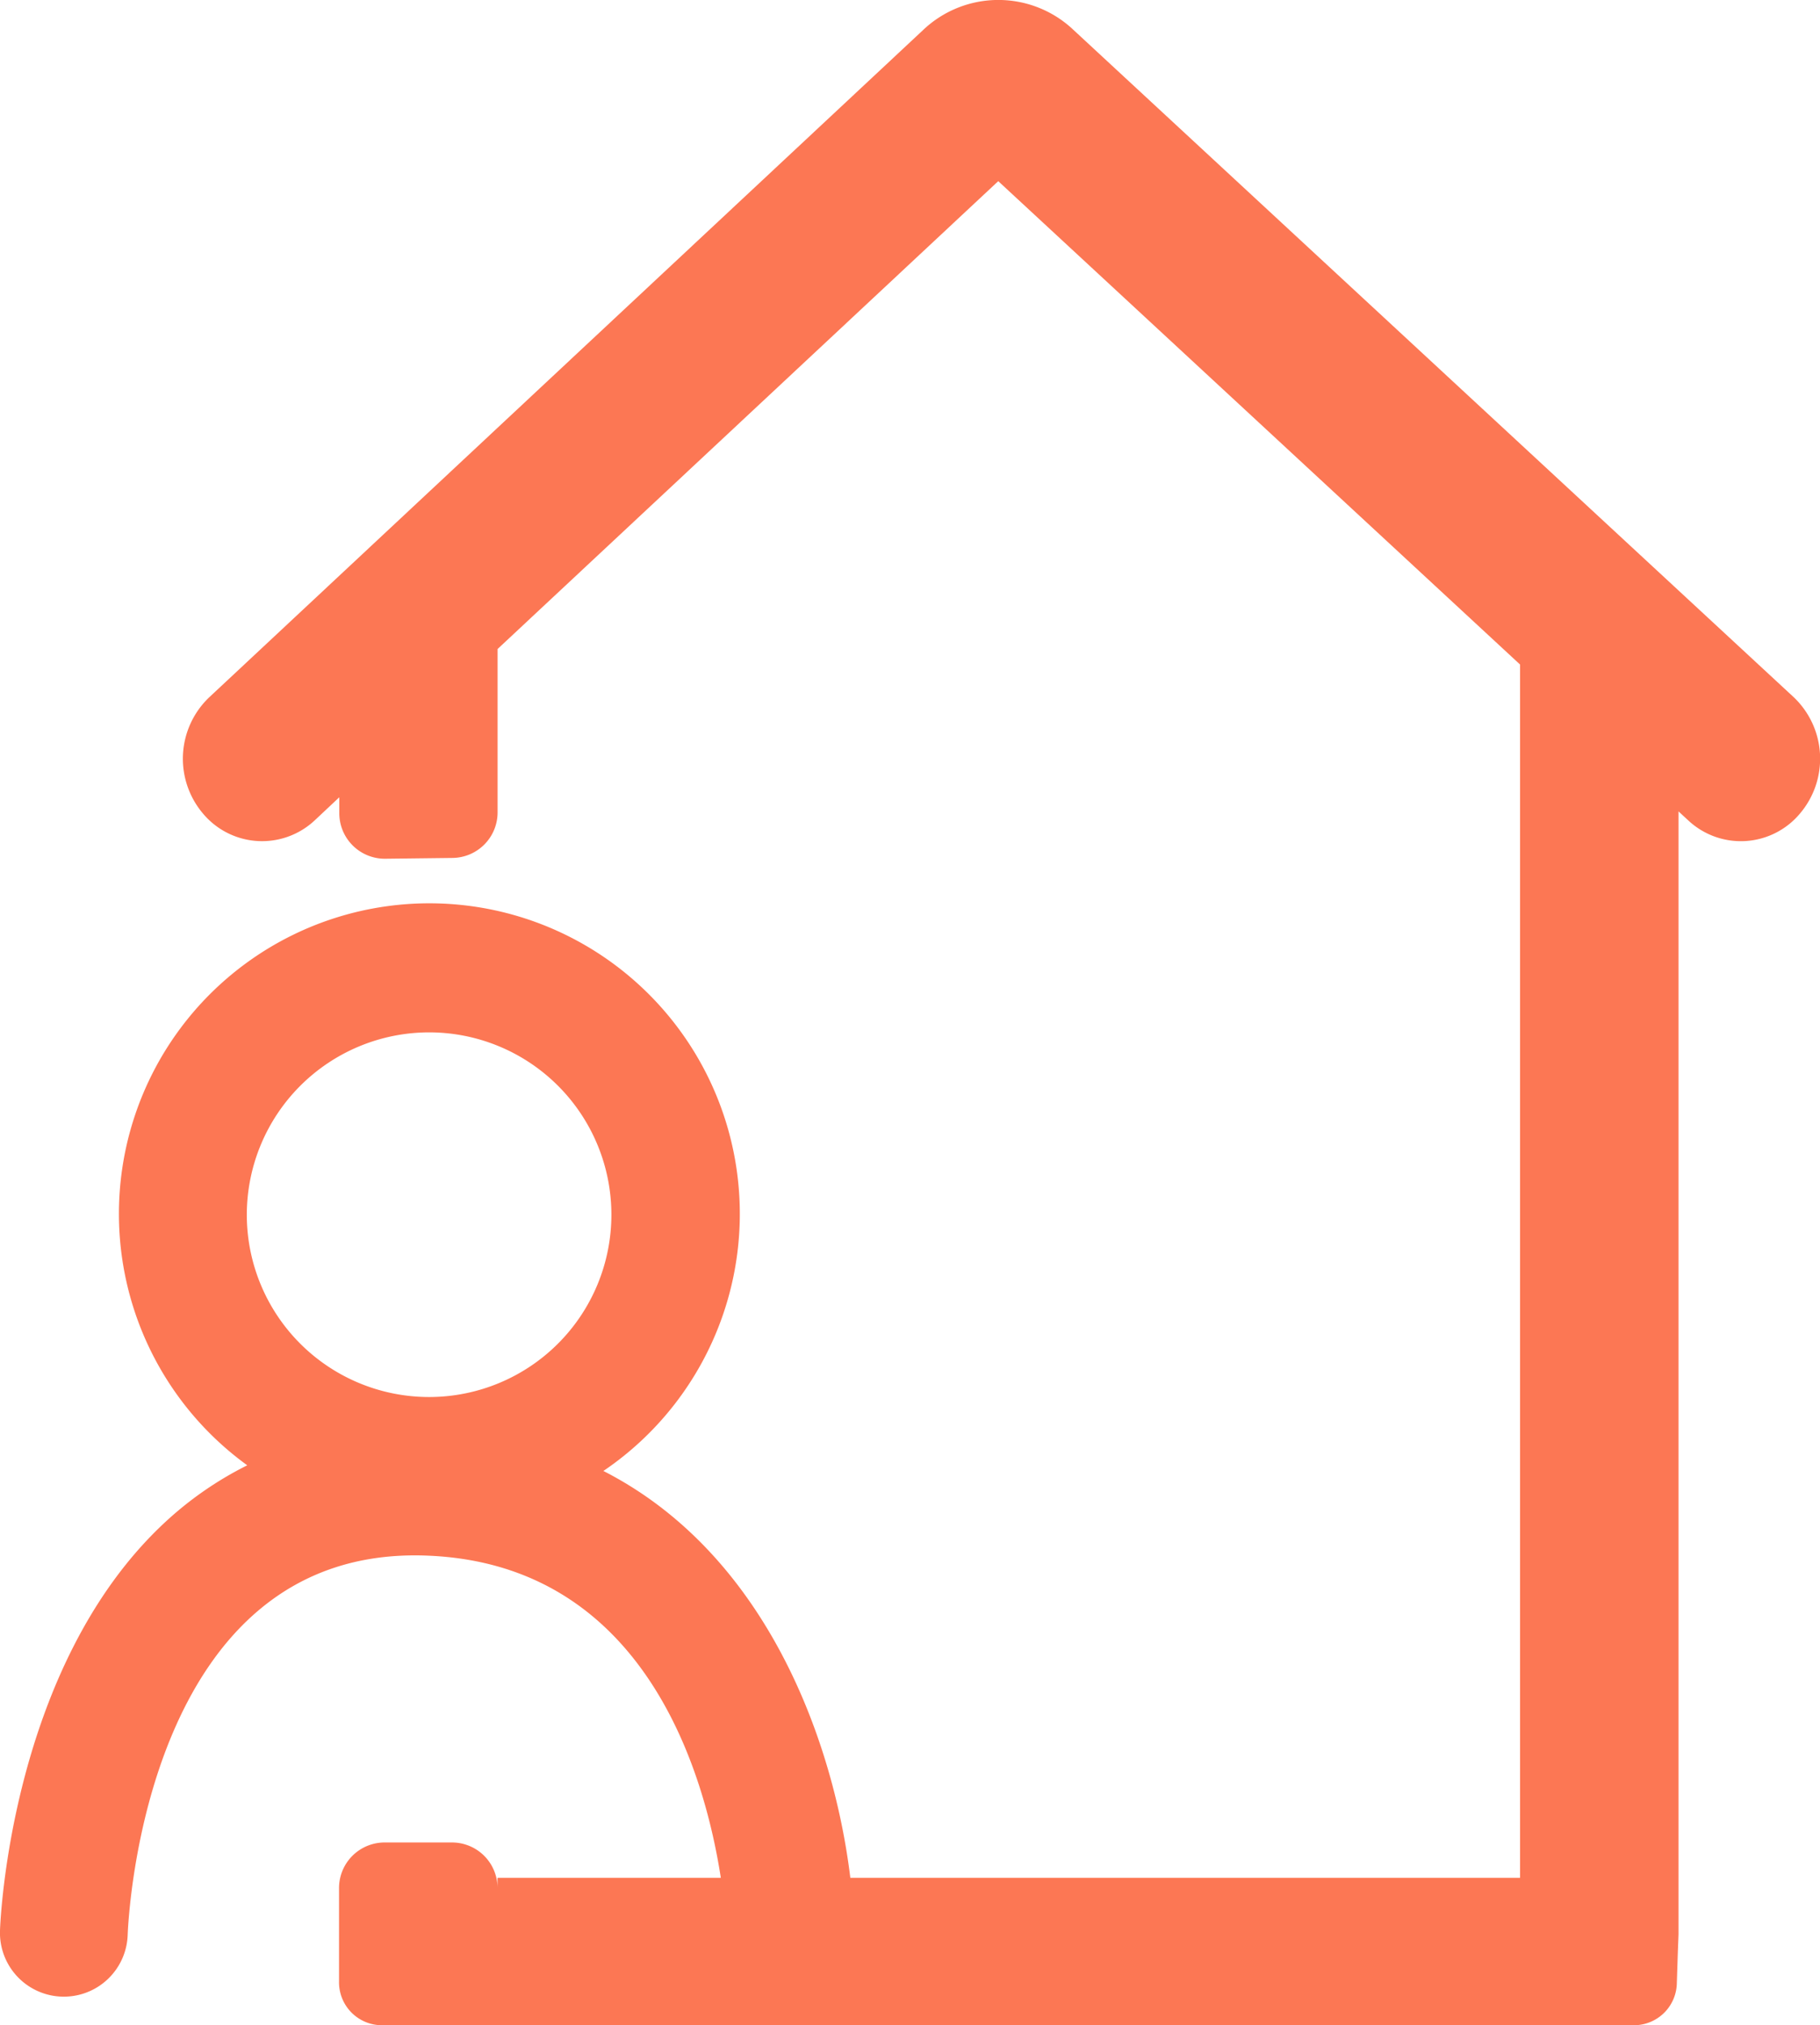
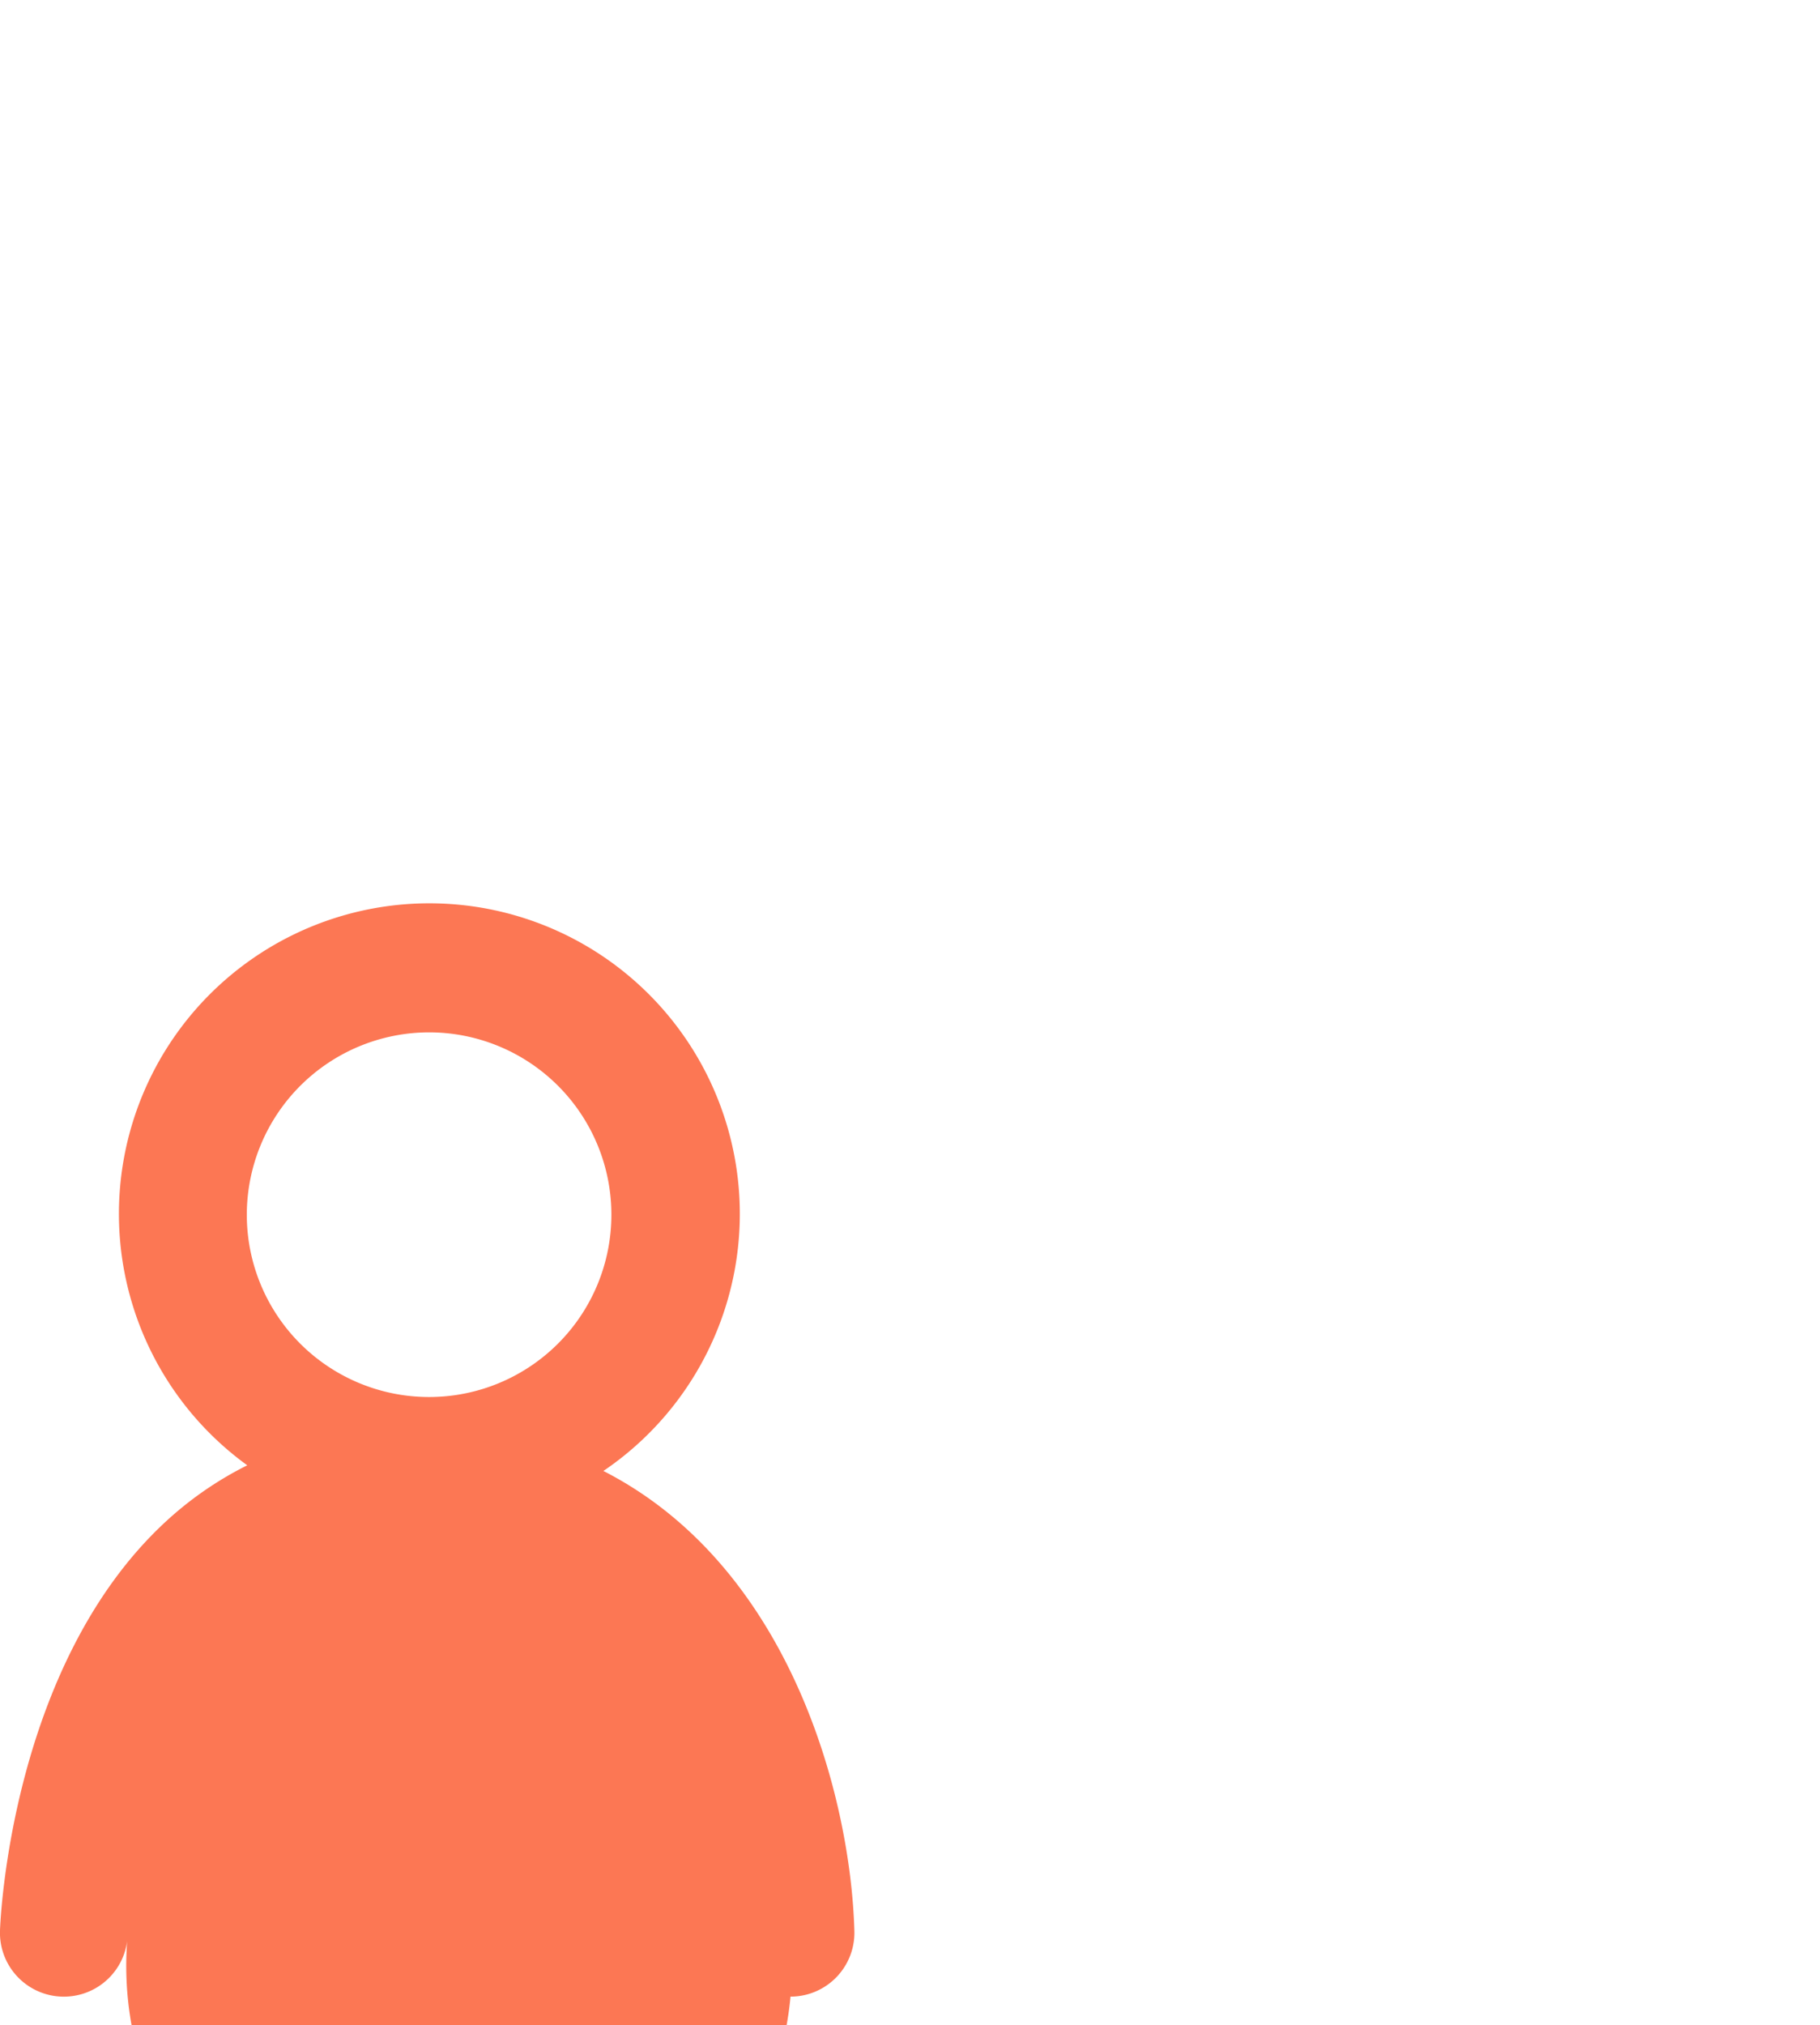
<svg xmlns="http://www.w3.org/2000/svg" id="ic_dummy" width="56.28" height="62.613" viewBox="0 0 56.28 62.613">
  <g id="Real_Estate_Sellers" data-name="Real Estate Sellers" transform="translate(-788.546 -296.135)">
-     <path id="Path_1988" data-name="Path 1988" d="M2803.714,794.988h.056a1.975,1.975,0,0,0,1.919-2.03c-.116-4.141-1.986-11.271-7.761-14.221a9.6,9.6,0,1,0-11.013-.175,10.838,10.838,0,0,0-2.554,1.772c-4.754,4.424-5.081,12.278-5.092,12.61a1.975,1.975,0,0,0,3.948.141c.018-.492.537-12.064,9.247-11.731,8.807.328,9.261,11.253,9.276,11.714A1.975,1.975,0,0,0,2803.714,794.988Zm-11.176-29.811a5.637,5.637,0,1,1-5.637,5.637A5.643,5.643,0,0,1,2792.538,765.177Z" transform="translate(-1990.723 -437.125)" fill="#fc7754" />
-     <path id="Path_1992" data-name="Path 1992" d="M450.518,137.531v-5.052L466,118.015l16.136,14.944v37.51h-31.62v.316a1.408,1.408,0,0,0-1.407-1.408h-2.084a1.409,1.409,0,0,0-1.41,1.407l0,2.889a1.327,1.327,0,0,0,1.3,1.354h38.769a1.326,1.326,0,0,0,1.3-1.307l.031-.95.021-.552V137.5l.3.277a2.381,2.381,0,0,0,3.457-.213,2.62,2.62,0,0,0-.2-3.6l-22.268-20.626a3.377,3.377,0,0,0-4.652.007l-22.071,20.626a2.621,2.621,0,0,0-.19,3.6,2.382,2.382,0,0,0,3.457.2l.754-.708v.492a1.408,1.408,0,0,0,1.425,1.408l2.087-.025A1.408,1.408,0,0,0,450.518,137.531Z" transform="translate(353.415 183.721)" fill="#fc7754" />
+     <path id="Path_1988" data-name="Path 1988" d="M2803.714,794.988h.056a1.975,1.975,0,0,0,1.919-2.03c-.116-4.141-1.986-11.271-7.761-14.221a9.6,9.6,0,1,0-11.013-.175,10.838,10.838,0,0,0-2.554,1.772c-4.754,4.424-5.081,12.278-5.092,12.61a1.975,1.975,0,0,0,3.948.141A1.975,1.975,0,0,0,2803.714,794.988Zm-11.176-29.811a5.637,5.637,0,1,1-5.637,5.637A5.643,5.643,0,0,1,2792.538,765.177Z" transform="translate(-1990.723 -437.125)" fill="#fc7754" />
  </g>
</svg>